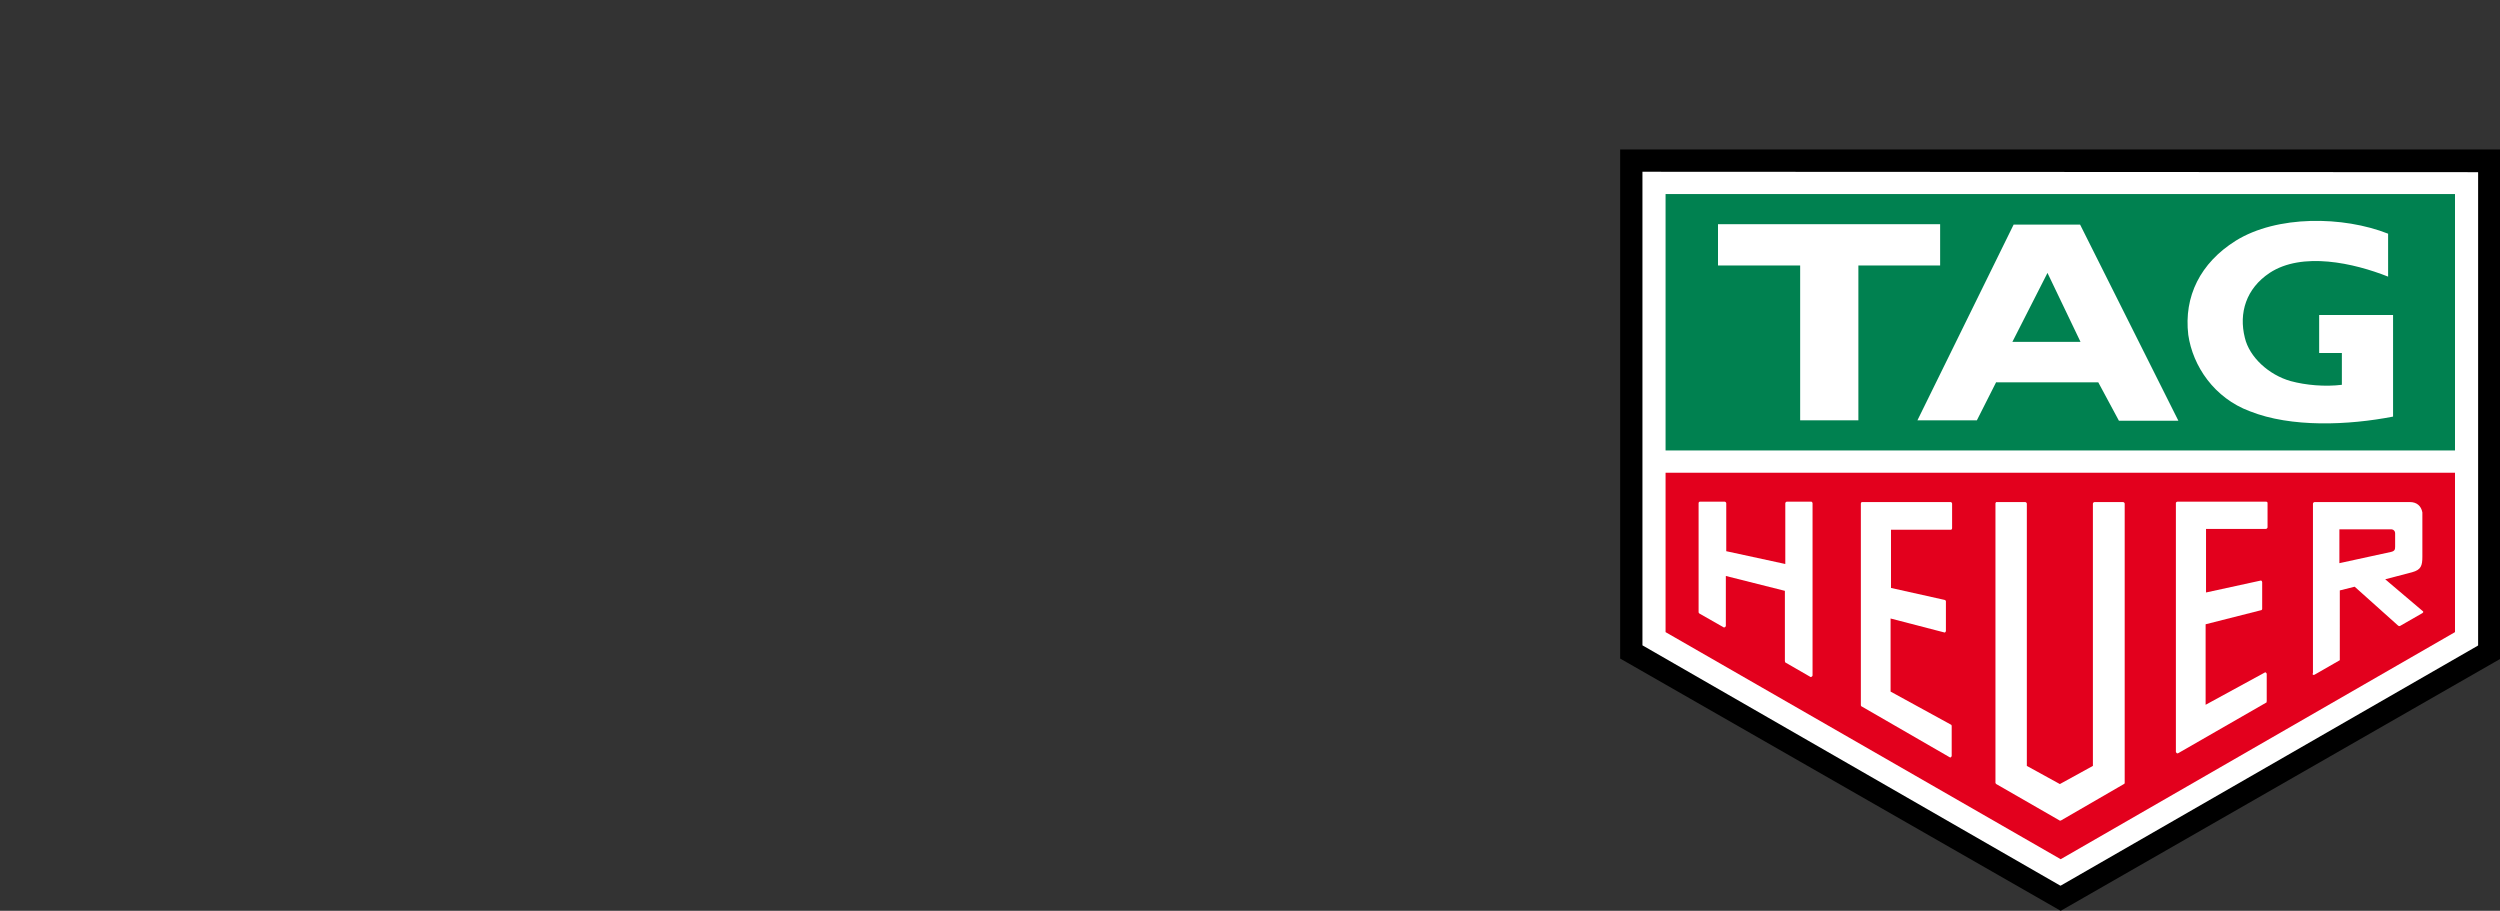
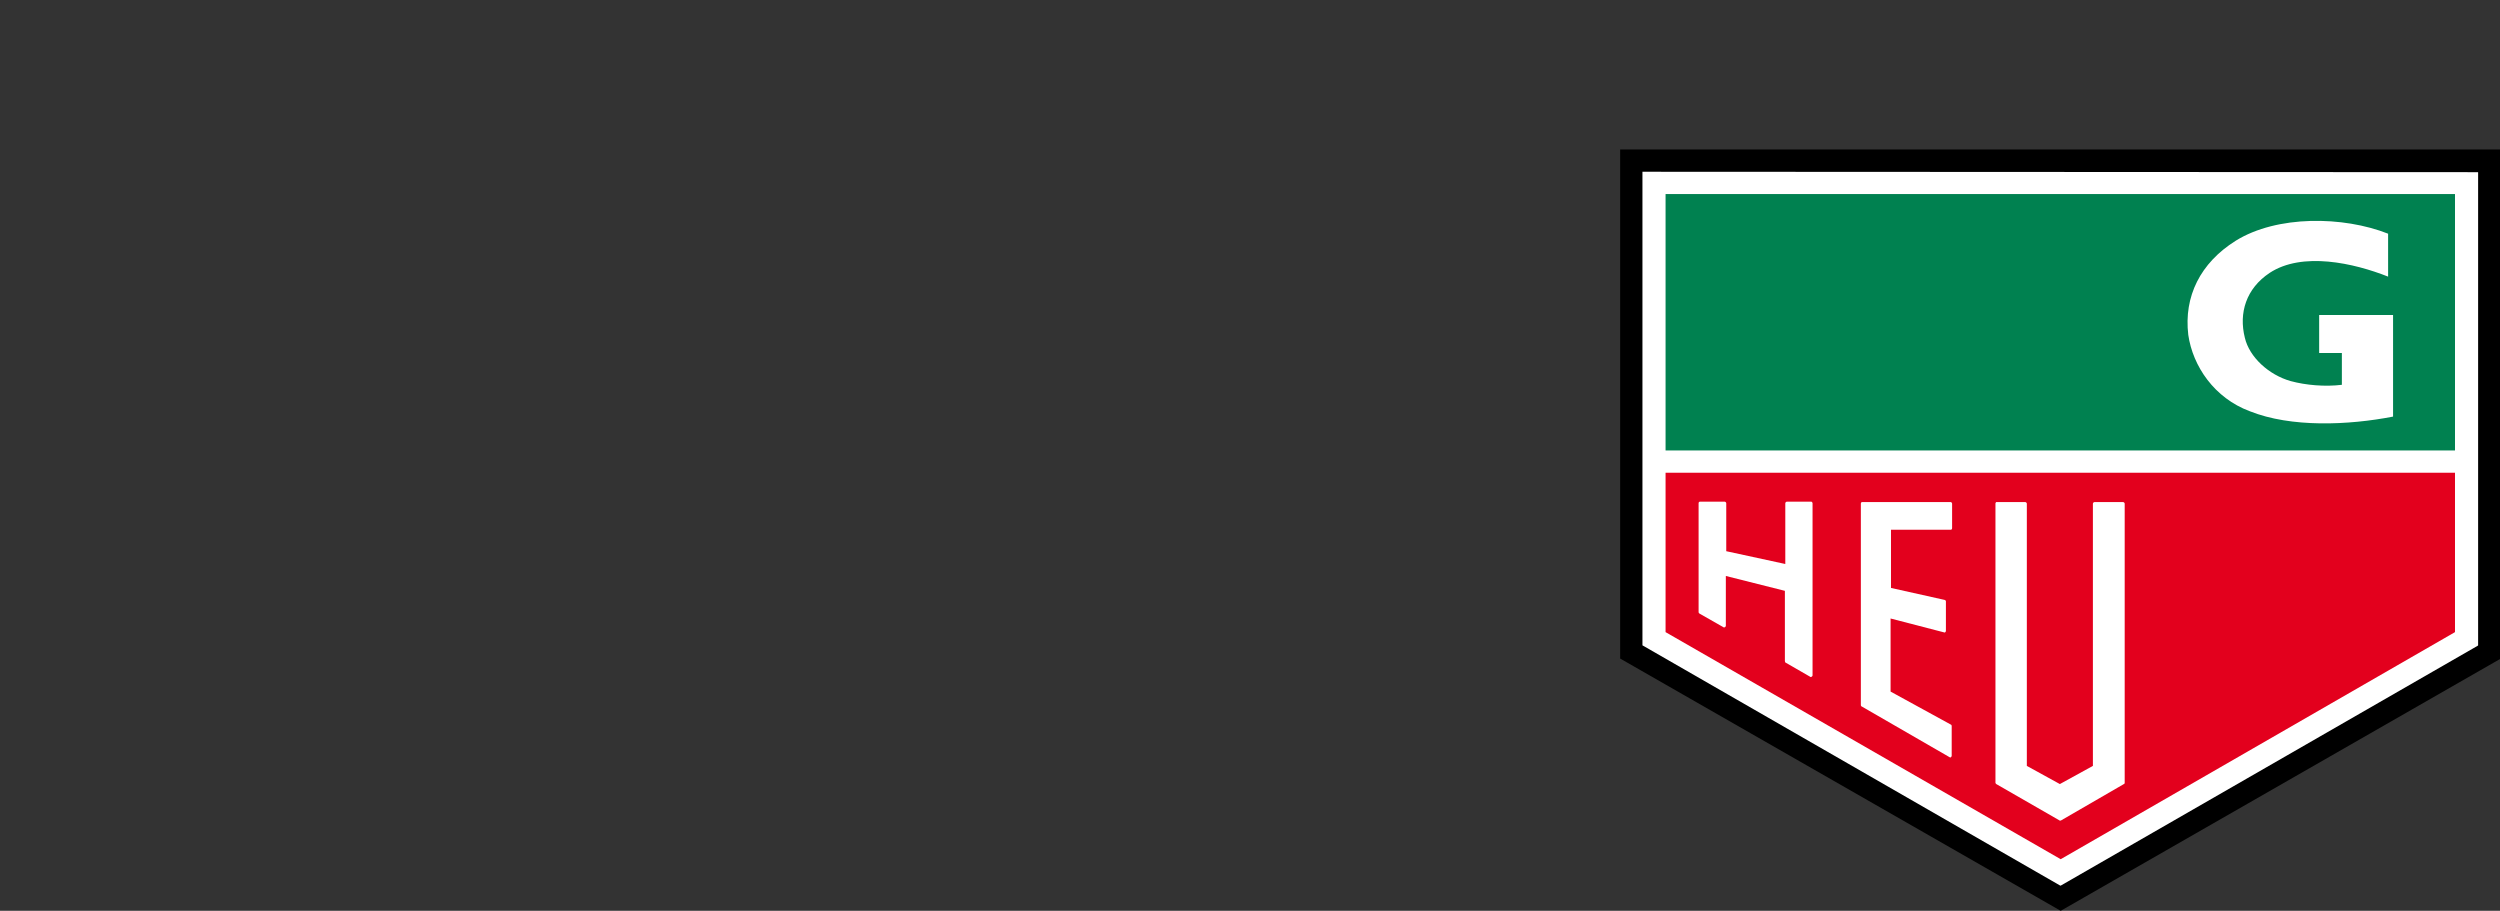
<svg xmlns="http://www.w3.org/2000/svg" version="1.1" id="Logo_composite" x="0px" y="0px" viewBox="0 0 605.5 220.6" style="enable-background:new 0 0 605.5 220.6;" xml:space="preserve">
  <rect x="0" y="0" width="605.5" height="220.6" fill="#333333" stroke="none" />
  <style type="text/css">
	.st0{fill:#FFFFFF;}
	.st1{fill:#008150;}
	.st2{fill:#E3001D;}
</style>
  <g id="TAG_Heuer">
    <polygon points="392.4,36.2 392.4,159.5 499.1,220.6 605.7,159.5 605.7,36.2  " />
    <polygon class="st0" points="398,41.6 397.8,41.6 397.8,156.3 499,214.5 499,214.5 499.1,214.5 600.1,156.4 600.2,156.3    600.2,41.7  " />
    <rect x="403.4" y="47" class="st1" width="191.2" height="62.1" />
    <polygon class="st2" points="403.4,114.5 403.4,153.1 499.1,208.1 594.6,153.1 594.6,114.5  " />
-     <polygon class="st0" points="450.1,101.8 450.1,64.3 469.9,64.3 469.9,54.3 416.1,54.3 416.1,64.3 436,64.3 436,101.8  " />
    <g>
      <path class="st0" d="M579.6,100.9c-10.8,2.1-24.7,2.7-34.7-1.3c-8.6-3.2-13.8-10.9-14.9-18.5c-1.1-9.3,2.9-17.4,11.5-22.8    c10-6.2,26-6,36.9-1.7V67c-8.3-3.3-20.8-6.1-28.7-0.9c-5.7,3.8-7.5,9.7-6,15.7c1.1,4.7,5.8,9,11.1,10.5c3.7,1,8.3,1.4,12.4,0.9    v-7.7l-5.5,0v-9.2h17.9L579.6,100.9z" />
    </g>
-     <path class="st0" d="M483.5,92.5l-4.7,9.3h-14.4l23.3-47.4h16.1l23.8,47.5h-14.4l-5-9.3H483.5z M495.9,66.1l-8.5,16.7h16.5   L495.9,66.1z" />
    <g>
      <path class="st0" d="M514.6,189.6v-67.6c0-0.2-0.2-0.4-0.4-0.4h-6.9c-0.2,0-0.4,0.2-0.4,0.4v63.5l-8,4.4l-8-4.4v-63.5    c0-0.2-0.2-0.4-0.4-0.4h-6.9c-0.1,0-0.2,0-0.2,0.1c-0.1,0.1-0.1,0.2-0.1,0.3l0,67.6c0,0.1,0.1,0.2,0.2,0.3l15.3,8.8    c0.1,0.1,0.2,0.1,0.4,0l15.2-8.8C514.6,189.8,514.6,189.7,514.6,189.6" />
      <path class="st0" d="M472.2,183.4c0.1,0.1,0.2,0.1,0.3,0c0.1-0.1,0.2-0.2,0.2-0.3v-7.3c0-0.1-0.1-0.3-0.2-0.3l-14.6-8v-17.7    l13.1,3.4c0.1,0,0.3-0.2,0.3-0.4v-7.2c0-0.1-0.2-0.3-0.3-0.3l-13-2.9v-14.1h14.5c0.2,0,0.3-0.2,0.3-0.4v-5.9    c0-0.2-0.2-0.4-0.3-0.4h-21.5c-0.2,0-0.3,0.2-0.3,0.4v48.8c0,0.1,0.1,0.3,0.2,0.3L472.2,183.4z" />
-       <path class="st0" d="M549,169.8v-6.6c0-0.1-0.1-0.2-0.2-0.3c-0.1-0.1-0.2-0.1-0.3,0l-14.3,7.8v-19.5l13.4-3.4    c0.2,0,0.3-0.2,0.3-0.3V141c0-0.1-0.1-0.2-0.1-0.3c-0.1,0-0.1-0.1-0.2-0.1l-13.3,2.9v-15.4h14.5c0.2,0,0.4-0.2,0.4-0.4v-5.9    c0-0.2-0.2-0.3-0.4-0.3h-21.4c-0.2,0-0.4,0.2-0.4,0.3v60.3c0,0.1,0.1,0.2,0.2,0.3c0.1,0.1,0.2,0.1,0.4,0l21.4-12.3    C548.9,170.1,549,170,549,169.8" />
      <path class="st0" d="M432.5,160.5l5.9,3.4c0.1,0.1,0.2,0.1,0.4,0c0.1-0.1,0.2-0.2,0.2-0.3l0-41.7c0-0.2-0.2-0.4-0.3-0.4h-5.9    c-0.2,0-0.4,0.2-0.4,0.4v14.7l-14.3-3.1v-11.6c0-0.2-0.2-0.4-0.4-0.4h-5.9c-0.1,0-0.2,0-0.3,0.1c-0.1,0.1-0.1,0.2-0.1,0.3v26.4    c0,0.1,0.1,0.2,0.2,0.3l5.8,3.3c0.1,0.1,0.2,0.1,0.4,0c0.1-0.1,0.2-0.2,0.2-0.3v-12.1l14.3,3.6v17    C432.3,160.3,432.4,160.5,432.5,160.5" />
-       <path class="st0" d="M560.2,163.4c0.1,0.1,0.2,0.1,0.4,0l6.1-3.5l0-0.1V143l3.6-0.9l10.5,9.4c0.1,0.1,0.3,0.2,0.5,0.1l5.4-3.1    c0.1-0.1,0.1-0.1,0.2-0.2c0-0.1,0-0.2,0-0.2l-9.2-7.8l6.5-1.7c2.2-0.6,2.5-1.6,2.5-3.8l0-10.7c-0.3-1.6-1.4-2.5-3-2.5    c-0.1,0-0.2,0-0.2,0l-22.9,0c-0.2,0-0.4,0.2-0.4,0.4v41.1C560,163.2,560.1,163.3,560.2,163.4 M566.7,128.2h12.4c0.6,0,1,0.4,1,1    v3.2c0,0.7-0.1,1.1-1.1,1.3l-12.4,2.7V128.2z" />
    </g>
  </g>
</svg>